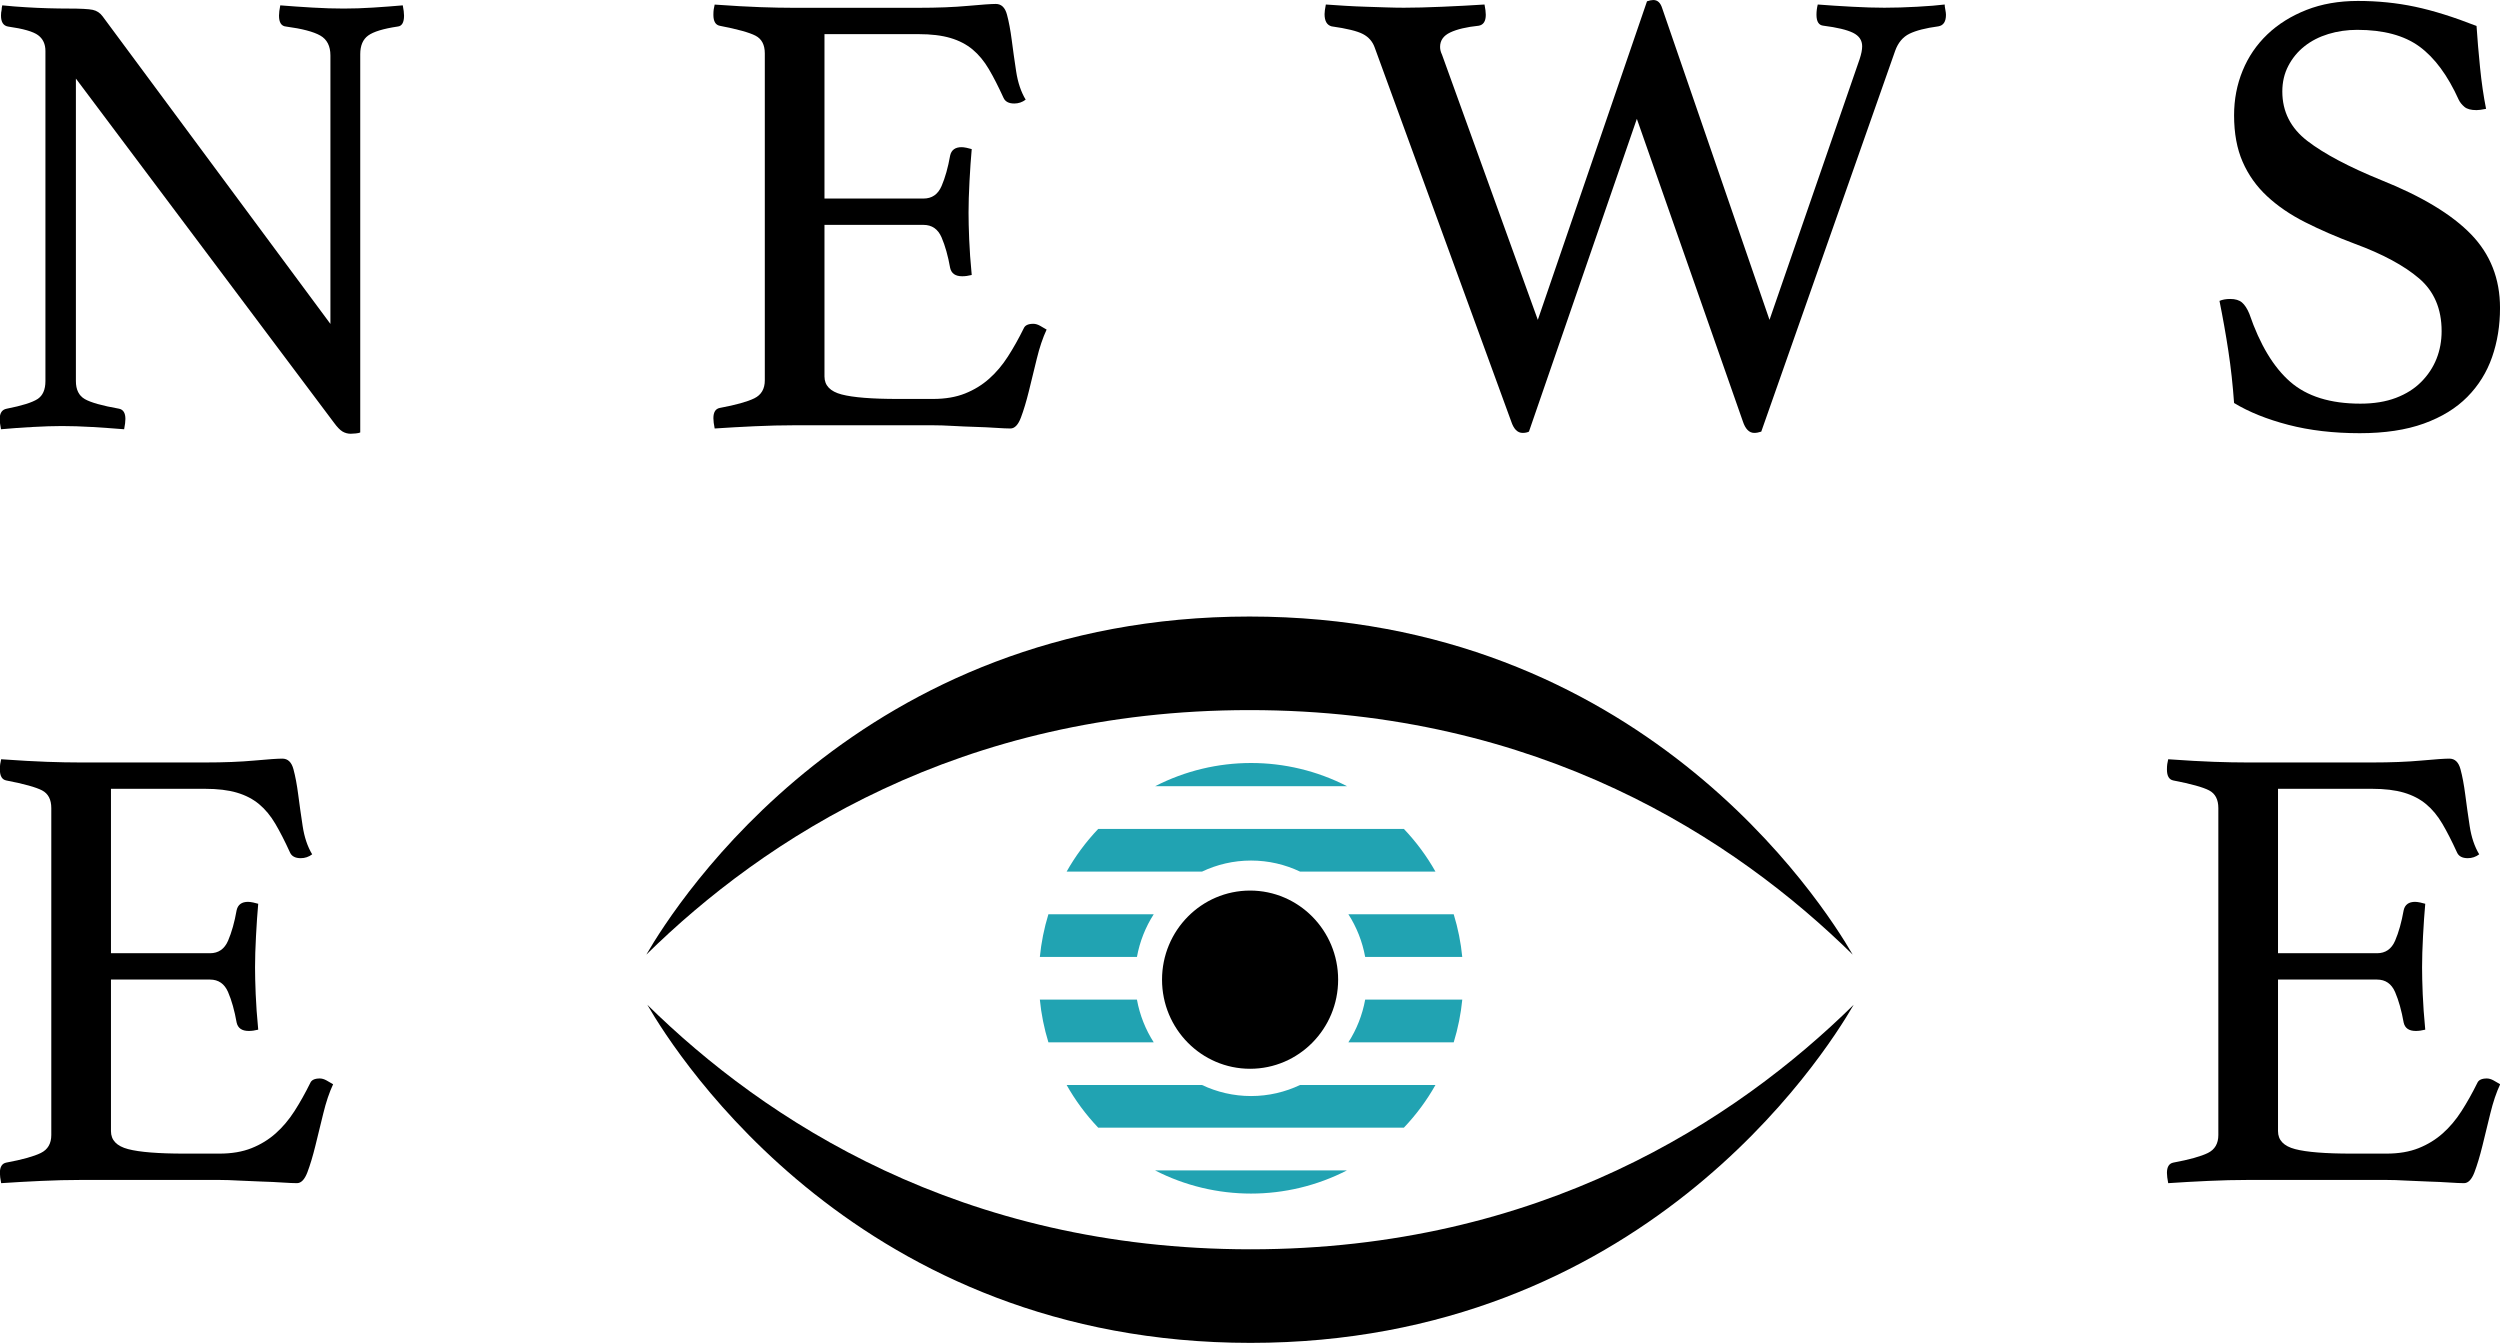
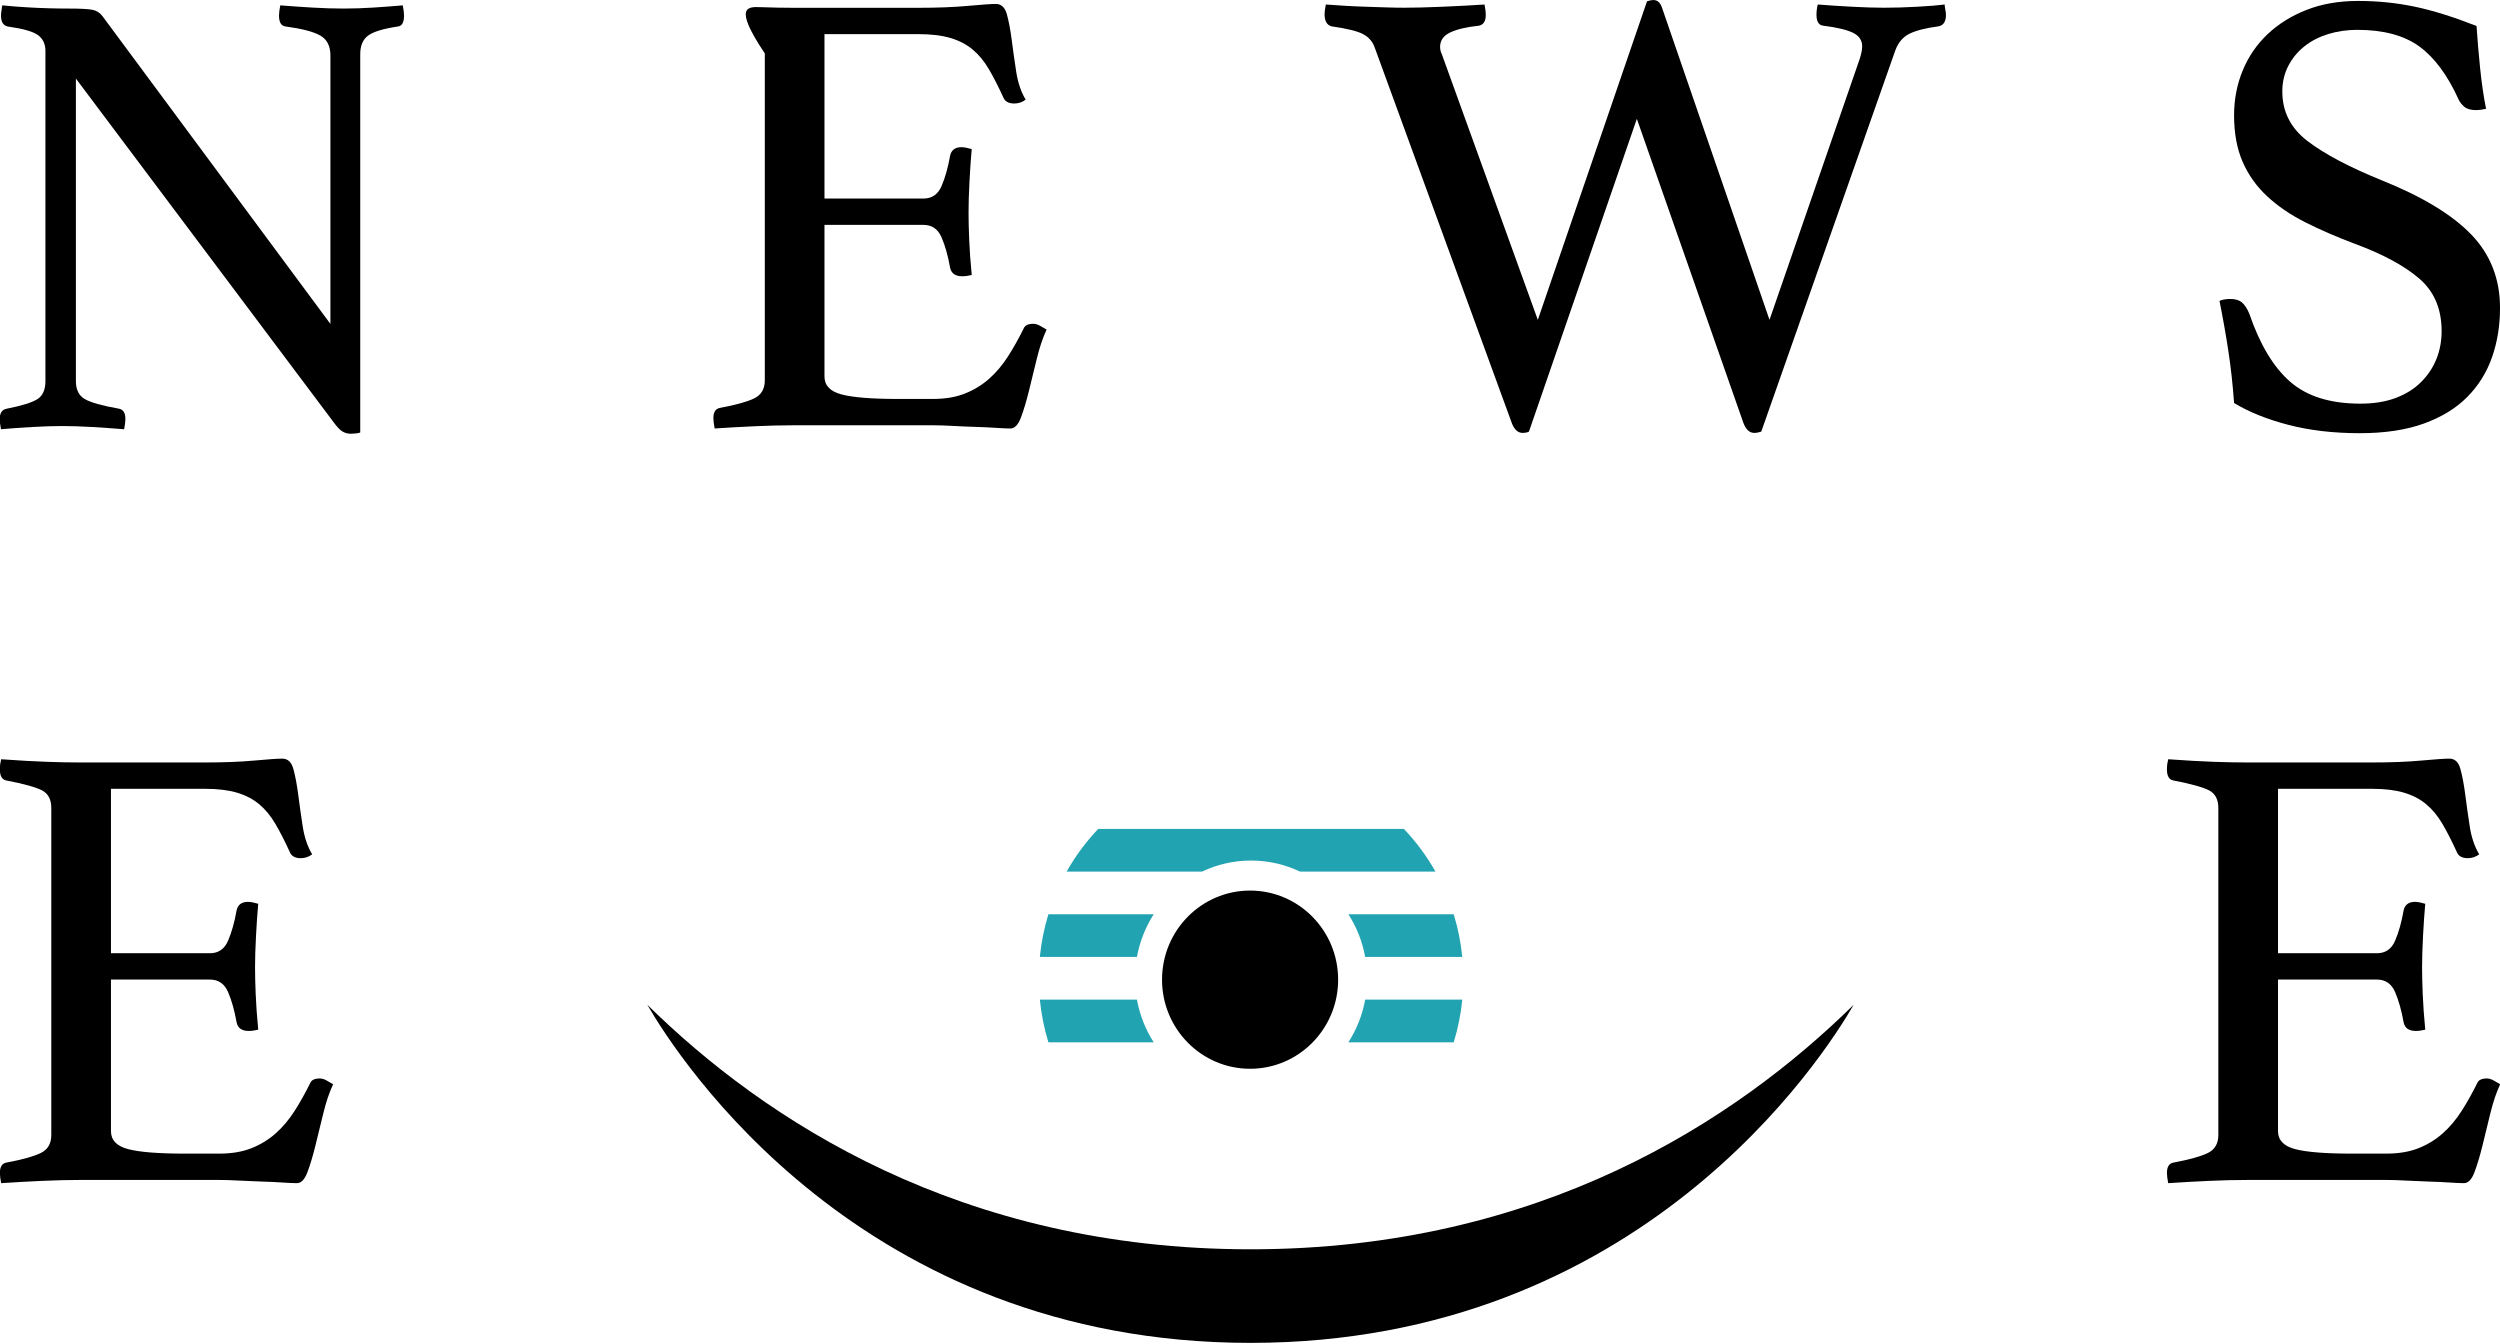
<svg xmlns="http://www.w3.org/2000/svg" xmlns:ns1="http://www.inkscape.org/namespaces/inkscape" xmlns:ns2="http://sodipodi.sourceforge.net/DTD/sodipodi-0.dtd" width="160" height="86" viewBox="0 0 42.333 22.754" version="1.1" id="svg1282" ns1:version="0.92.4 (unknown)" ns2:docname="header_logo_normal.svg">
  <defs id="defs1276" />
  <ns2:namedview id="base" pagecolor="#ffffff" bordercolor="#666666" borderopacity="1.0" ns1:pageopacity="0.0" ns1:pageshadow="2" ns1:zoom="3.959798" ns1:cx="85.463133" ns1:cy="71.499518" ns1:document-units="mm" ns1:current-layer="layer1" showgrid="false" ns1:window-width="1680" ns1:window-height="986" ns1:window-x="0" ns1:window-y="27" ns1:window-maximized="1" fit-margin-top="0" fit-margin-left="0" fit-margin-right="0" fit-margin-bottom="0" units="px" />
  <g ns1:label="Ebene 1" ns1:groupmode="layer" id="layer1" transform="translate(-62.862,-125.435)">
    <g style="stroke-width:2.086" id="g20" transform="matrix(0.168,0,0,-0.17,68.457,130.92)">
      <path d="m 0,0 v 26.741 c 0,0.938 -0.342,1.6 -1.024,1.984 -0.683,0.383 -1.834,0.682 -3.454,0.896 -0.471,0.041 -0.704,0.404 -0.704,1.087 0,0.256 0.042,0.597 0.128,1.023 1.065,-0.085 2.153,-0.159 3.262,-0.223 1.109,-0.065 2.154,-0.096 3.135,-0.096 0.938,0 1.92,0.031 2.944,0.096 1.023,0.064 2.025,0.138 3.006,0.223 0.085,-0.426 0.128,-0.767 0.128,-1.023 0,-0.683 -0.213,-1.046 -0.64,-1.087 -1.45,-0.214 -2.442,-0.513 -2.974,-0.896 -0.534,-0.384 -0.8,-1.003 -0.8,-1.855 v -37.682 c -0.086,-0.042 -0.236,-0.074 -0.448,-0.096 -0.214,-0.021 -0.384,-0.032 -0.512,-0.032 -0.298,0 -0.575,0.075 -0.831,0.224 -0.256,0.15 -0.555,0.459 -0.896,0.928 L -25.654,24.438 V -5.694 c 0,-0.854 0.298,-1.451 0.895,-1.791 0.597,-0.342 1.749,-0.662 3.455,-0.96 0.426,-0.086 0.64,-0.427 0.64,-1.024 0,-0.256 -0.043,-0.597 -0.128,-1.023 -1.067,0.086 -2.144,0.159 -3.231,0.224 -1.087,0.063 -2.102,0.096 -3.039,0.096 -0.854,0 -1.855,-0.033 -3.006,-0.096 -1.152,-0.065 -2.197,-0.138 -3.135,-0.224 -0.086,0.426 -0.128,0.767 -0.128,1.023 0,0.597 0.234,0.938 0.704,1.024 1.535,0.298 2.568,0.618 3.102,0.96 0.533,0.34 0.8,0.937 0.8,1.791 v 32.883 c 0,0.682 -0.246,1.205 -0.736,1.568 -0.491,0.362 -1.503,0.65 -3.039,0.864 -0.469,0.084 -0.703,0.447 -0.703,1.087 0,0.213 0.02,0.405 0.064,0.576 0,0.128 0.021,0.277 0.063,0.447 0.853,-0.085 1.664,-0.149 2.431,-0.191 0.683,-0.043 1.408,-0.075 2.176,-0.097 0.768,-0.022 1.449,-0.031 2.047,-0.031 1.236,0 2.057,-0.043 2.464,-0.128 0.404,-0.086 0.735,-0.299 0.991,-0.64 z" style="fill:#000000;fill-opacity:1;fill-rule:nonzero;stroke:none;stroke-width:2.086" id="path22" ns1:connector-curvature="0" />
    </g>
    <g style="stroke-width:2.086" id="g24" transform="matrix(0.168,0,0,-0.17,76.823,126.013)">
-       <path d="m 0,0 v -16.377 h 9.979 c 0.854,0 1.461,0.415 1.824,1.247 0.362,0.832 0.65,1.844 0.864,3.039 0.127,0.553 0.512,0.831 1.151,0.831 0.129,0 0.298,-0.021 0.512,-0.064 0.213,-0.043 0.384,-0.086 0.512,-0.128 -0.086,-0.938 -0.16,-2.005 -0.224,-3.198 -0.064,-1.195 -0.096,-2.24 -0.096,-3.135 0,-0.726 0.021,-1.611 0.064,-2.655 0.042,-1.045 0.128,-2.229 0.256,-3.551 -0.342,-0.086 -0.662,-0.128 -0.96,-0.128 -0.682,0 -1.088,0.277 -1.215,0.832 -0.214,1.194 -0.502,2.207 -0.864,3.039 C 11.44,-19.417 10.833,-19 9.979,-19 H 0 v -15.099 c 0,-0.896 0.575,-1.493 1.728,-1.791 1.151,-0.299 3.048,-0.448 5.692,-0.448 h 3.519 c 1.237,0 2.313,0.181 3.231,0.544 0.917,0.362 1.727,0.853 2.431,1.472 0.704,0.617 1.333,1.353 1.887,2.207 0.554,0.852 1.088,1.791 1.599,2.815 0.129,0.297 0.449,0.447 0.96,0.447 0.214,0 0.437,-0.064 0.673,-0.191 0.233,-0.128 0.457,-0.256 0.671,-0.385 -0.384,-0.81 -0.715,-1.781 -0.992,-2.91 -0.277,-1.131 -0.544,-2.208 -0.799,-3.231 -0.257,-1.024 -0.523,-1.898 -0.8,-2.623 -0.278,-0.726 -0.63,-1.088 -1.056,-1.088 -0.342,0 -0.831,0.022 -1.472,0.064 -0.639,0.043 -1.332,0.075 -2.079,0.096 -0.746,0.022 -1.503,0.054 -2.27,0.097 -0.768,0.043 -1.429,0.063 -1.984,0.063 h -14.01 c -1.238,0 -2.559,-0.032 -3.967,-0.096 -1.407,-0.064 -2.75,-0.138 -4.03,-0.224 -0.086,0.426 -0.128,0.768 -0.128,1.024 0,0.597 0.213,0.938 0.64,1.023 1.62,0.298 2.783,0.618 3.487,0.96 0.703,0.341 1.055,0.938 1.055,1.792 v 32.563 c 0,0.852 -0.31,1.44 -0.928,1.759 -0.619,0.32 -1.823,0.65 -3.614,0.992 -0.427,0.085 -0.64,0.448 -0.64,1.087 0,0.213 0.01,0.394 0.032,0.544 0.021,0.149 0.053,0.309 0.096,0.48 C -9.234,2.815 -7.7,2.729 -6.462,2.687 -5.226,2.644 -4.117,2.623 -3.135,2.623 H 9.468 c 1.919,0 3.582,0.064 4.99,0.192 1.407,0.128 2.345,0.192 2.814,0.192 0.555,0 0.929,-0.352 1.121,-1.056 0.191,-0.703 0.351,-1.546 0.48,-2.527 0.127,-0.981 0.276,-2.026 0.447,-3.134 0.171,-1.11 0.49,-2.047 0.96,-2.815 -0.342,-0.256 -0.726,-0.385 -1.151,-0.385 -0.556,0 -0.919,0.193 -1.088,0.577 -0.512,1.108 -1.002,2.057 -1.472,2.846 -0.469,0.789 -1.014,1.44 -1.631,1.952 -0.619,0.511 -1.365,0.895 -2.239,1.151 C 11.824,-0.128 10.748,0 9.468,0 Z" style="fill:#000000;fill-opacity:1;fill-rule:nonzero;stroke:none;stroke-width:2.086" id="path26" ns1:connector-curvature="0" />
+       <path d="m 0,0 v -16.377 h 9.979 c 0.854,0 1.461,0.415 1.824,1.247 0.362,0.832 0.65,1.844 0.864,3.039 0.127,0.553 0.512,0.831 1.151,0.831 0.129,0 0.298,-0.021 0.512,-0.064 0.213,-0.043 0.384,-0.086 0.512,-0.128 -0.086,-0.938 -0.16,-2.005 -0.224,-3.198 -0.064,-1.195 -0.096,-2.24 -0.096,-3.135 0,-0.726 0.021,-1.611 0.064,-2.655 0.042,-1.045 0.128,-2.229 0.256,-3.551 -0.342,-0.086 -0.662,-0.128 -0.96,-0.128 -0.682,0 -1.088,0.277 -1.215,0.832 -0.214,1.194 -0.502,2.207 -0.864,3.039 C 11.44,-19.417 10.833,-19 9.979,-19 H 0 v -15.099 c 0,-0.896 0.575,-1.493 1.728,-1.791 1.151,-0.299 3.048,-0.448 5.692,-0.448 h 3.519 c 1.237,0 2.313,0.181 3.231,0.544 0.917,0.362 1.727,0.853 2.431,1.472 0.704,0.617 1.333,1.353 1.887,2.207 0.554,0.852 1.088,1.791 1.599,2.815 0.129,0.297 0.449,0.447 0.96,0.447 0.214,0 0.437,-0.064 0.673,-0.191 0.233,-0.128 0.457,-0.256 0.671,-0.385 -0.384,-0.81 -0.715,-1.781 -0.992,-2.91 -0.277,-1.131 -0.544,-2.208 -0.799,-3.231 -0.257,-1.024 -0.523,-1.898 -0.8,-2.623 -0.278,-0.726 -0.63,-1.088 -1.056,-1.088 -0.342,0 -0.831,0.022 -1.472,0.064 -0.639,0.043 -1.332,0.075 -2.079,0.096 -0.746,0.022 -1.503,0.054 -2.27,0.097 -0.768,0.043 -1.429,0.063 -1.984,0.063 h -14.01 c -1.238,0 -2.559,-0.032 -3.967,-0.096 -1.407,-0.064 -2.75,-0.138 -4.03,-0.224 -0.086,0.426 -0.128,0.768 -0.128,1.024 0,0.597 0.213,0.938 0.64,1.023 1.62,0.298 2.783,0.618 3.487,0.96 0.703,0.341 1.055,0.938 1.055,1.792 v 32.563 C -9.234,2.815 -7.7,2.729 -6.462,2.687 -5.226,2.644 -4.117,2.623 -3.135,2.623 H 9.468 c 1.919,0 3.582,0.064 4.99,0.192 1.407,0.128 2.345,0.192 2.814,0.192 0.555,0 0.929,-0.352 1.121,-1.056 0.191,-0.703 0.351,-1.546 0.48,-2.527 0.127,-0.981 0.276,-2.026 0.447,-3.134 0.171,-1.11 0.49,-2.047 0.96,-2.815 -0.342,-0.256 -0.726,-0.385 -1.151,-0.385 -0.556,0 -0.919,0.193 -1.088,0.577 -0.512,1.108 -1.002,2.057 -1.472,2.846 -0.469,0.789 -1.014,1.44 -1.631,1.952 -0.619,0.511 -1.365,0.895 -2.239,1.151 C 11.824,-0.128 10.748,0 9.468,0 Z" style="fill:#000000;fill-opacity:1;fill-rule:nonzero;stroke:none;stroke-width:2.086" id="path26" ns1:connector-curvature="0" />
    </g>
    <g style="stroke-width:2.086" id="g28" transform="matrix(0.168,0,0,-0.17,90.751,125.457)">
      <path d="m 0,0 c 0.256,0.085 0.47,0.128 0.641,0.128 0.424,0 0.724,-0.278 0.895,-0.832 l 10.812,-31.027 9.084,25.973 c 0.085,0.257 0.149,0.49 0.192,0.704 0.042,0.213 0.063,0.405 0.063,0.576 0,0.597 -0.309,1.044 -0.927,1.344 -0.618,0.297 -1.611,0.532 -2.974,0.703 -0.471,0.042 -0.704,0.405 -0.704,1.087 0,0.342 0.042,0.682 0.128,1.024 1.108,-0.086 2.271,-0.159 3.486,-0.223 1.216,-0.065 2.292,-0.097 3.232,-0.097 1.022,0 2.12,0.032 3.294,0.097 1.173,0.064 2.1,0.137 2.783,0.223 0,-0.128 0.02,-0.299 0.064,-0.512 0.041,-0.213 0.064,-0.383 0.064,-0.512 0,-0.682 -0.256,-1.066 -0.768,-1.151 -1.279,-0.171 -2.251,-0.416 -2.911,-0.736 -0.662,-0.32 -1.142,-0.885 -1.439,-1.695 L 11.517,-42.863 c -0.256,-0.085 -0.492,-0.128 -0.705,-0.128 -0.511,0 -0.896,0.384 -1.152,1.152 l -10.683,30.132 -10.876,-31.156 c -0.171,-0.085 -0.383,-0.128 -0.639,-0.128 -0.513,0 -0.896,0.384 -1.152,1.152 l -13.755,37.233 c -0.213,0.597 -0.608,1.044 -1.184,1.343 -0.575,0.298 -1.631,0.554 -3.166,0.768 -0.471,0.128 -0.704,0.533 -0.704,1.216 0,0.213 0.042,0.532 0.128,0.959 0.597,-0.043 1.248,-0.086 1.951,-0.128 0.704,-0.043 1.408,-0.074 2.111,-0.095 0.705,-0.022 1.385,-0.043 2.047,-0.065 0.661,-0.022 1.248,-0.032 1.76,-0.032 1.065,0 2.356,0.032 3.87,0.097 1.514,0.064 2.932,0.137 4.255,0.223 0.085,-0.427 0.128,-0.767 0.128,-1.024 0,-0.639 -0.235,-1.002 -0.703,-1.087 -1.238,-0.128 -2.198,-0.352 -2.88,-0.672 -0.683,-0.319 -1.023,-0.799 -1.023,-1.439 0,-0.256 0.064,-0.512 0.191,-0.768 l 9.66,-26.421 z" style="fill:#000000;fill-opacity:1;fill-rule:nonzero;stroke:none;stroke-width:2.086" id="path30" ns1:connector-curvature="0" />
    </g>
    <g style="stroke-width:2.086" id="g32" transform="matrix(0.168,0,0,-0.17,104.959,127.278)">
      <path d="m 0,0 c -0.428,-0.086 -0.747,-0.128 -0.96,-0.128 -0.555,0 -0.959,0.106 -1.215,0.32 -0.256,0.213 -0.449,0.448 -0.576,0.704 -1.11,2.431 -2.432,4.2 -3.967,5.31 -1.535,1.108 -3.625,1.663 -6.268,1.663 -1.025,0 -1.995,-0.139 -2.912,-0.416 -0.918,-0.278 -1.717,-0.682 -2.399,-1.216 -0.683,-0.533 -1.226,-1.183 -1.632,-1.951 -0.406,-0.767 -0.607,-1.621 -0.607,-2.559 0,-2.005 0.842,-3.646 2.527,-4.926 1.684,-1.28 4.168,-2.581 7.452,-3.903 4.095,-1.621 7.113,-3.422 9.054,-5.405 1.94,-1.984 2.91,-4.426 2.91,-7.326 0,-1.749 -0.266,-3.38 -0.8,-4.894 -0.533,-1.514 -1.365,-2.836 -2.495,-3.966 -1.131,-1.131 -2.591,-2.015 -4.382,-2.655 -1.791,-0.64 -3.945,-0.96 -6.461,-0.96 -2.646,0 -5.044,0.278 -7.198,0.832 -2.153,0.554 -3.977,1.28 -5.469,2.175 -0.128,1.792 -0.32,3.519 -0.576,5.182 -0.255,1.663 -0.555,3.327 -0.895,4.99 0.297,0.128 0.66,0.192 1.087,0.192 0.511,0 0.906,-0.118 1.183,-0.352 0.277,-0.235 0.522,-0.607 0.737,-1.119 1.065,-3.071 2.44,-5.332 4.126,-6.781 1.683,-1.451 4.041,-2.176 7.069,-2.176 1.364,0 2.559,0.192 3.582,0.576 1.024,0.384 1.876,0.916 2.56,1.6 0.681,0.681 1.193,1.449 1.535,2.302 0.341,0.853 0.511,1.77 0.511,2.751 0,2.218 -0.757,3.967 -2.271,5.246 -1.514,1.28 -3.678,2.432 -6.493,3.455 -1.834,0.682 -3.497,1.396 -4.99,2.143 -1.494,0.746 -2.773,1.609 -3.839,2.591 -1.067,0.981 -1.887,2.121 -2.462,3.423 -0.576,1.3 -0.864,2.846 -0.864,4.638 0,1.577 0.288,3.06 0.864,4.446 0.575,1.386 1.407,2.591 2.494,3.615 1.088,1.024 2.399,1.833 3.935,2.431 1.536,0.597 3.262,0.896 5.181,0.896 2.005,0 3.924,-0.192 5.759,-0.576 C -5.332,9.788 -3.263,9.148 -0.96,8.253 -0.875,6.973 -0.758,5.598 -0.607,4.126 -0.459,2.655 -0.257,1.279 0,0" style="fill:#000000;fill-opacity:1;fill-rule:nonzero;stroke:none;stroke-width:2.086" id="path34" ns1:connector-curvature="0" />
    </g>
    <g style="stroke-width:2.086" id="g36" transform="matrix(0.168,0,0,-0.17,64.741,138.792)">
      <path d="m 0,0 v -16.378 h 9.98 c 0.853,0 1.461,0.416 1.824,1.248 0.362,0.831 0.65,1.844 0.863,3.039 0.128,0.553 0.512,0.831 1.151,0.831 0.129,0 0.298,-0.022 0.513,-0.064 0.212,-0.043 0.383,-0.086 0.511,-0.128 -0.085,-0.938 -0.16,-2.005 -0.223,-3.199 -0.065,-1.194 -0.097,-2.239 -0.097,-3.134 0,-0.726 0.021,-1.611 0.064,-2.655 0.042,-1.046 0.128,-2.229 0.256,-3.551 -0.342,-0.086 -0.661,-0.128 -0.959,-0.128 -0.683,0 -1.088,0.277 -1.216,0.832 -0.213,1.193 -0.501,2.207 -0.863,3.038 -0.363,0.832 -0.971,1.248 -1.824,1.248 H 0 v -15.098 c 0,-0.896 0.576,-1.494 1.728,-1.791 1.151,-0.299 3.048,-0.448 5.693,-0.448 h 3.518 c 1.237,0 2.314,0.181 3.232,0.544 0.916,0.361 1.726,0.852 2.431,1.471 0.703,0.617 1.332,1.353 1.887,2.207 0.553,0.853 1.088,1.792 1.599,2.815 0.128,0.298 0.449,0.448 0.959,0.448 0.214,0 0.438,-0.064 0.673,-0.192 0.234,-0.128 0.457,-0.256 0.672,-0.384 -0.385,-0.811 -0.715,-1.781 -0.992,-2.911 -0.278,-1.13 -0.544,-2.207 -0.8,-3.231 -0.256,-1.023 -0.522,-1.898 -0.799,-2.623 -0.279,-0.725 -0.63,-1.087 -1.056,-1.087 -0.342,0 -0.831,0.022 -1.472,0.064 -0.64,0.043 -1.333,0.075 -2.079,0.096 -0.746,0.022 -1.503,0.054 -2.271,0.096 -0.768,0.043 -1.429,0.064 -1.984,0.064 h -14.01 c -1.237,0 -2.558,-0.032 -3.966,-0.096 -1.407,-0.064 -2.751,-0.138 -4.03,-0.224 -0.086,0.426 -0.129,0.767 -0.129,1.024 0,0.596 0.214,0.937 0.64,1.023 1.62,0.298 2.783,0.618 3.487,0.96 0.704,0.341 1.055,0.937 1.055,1.791 v 32.564 c 0,0.852 -0.31,1.439 -0.927,1.759 -0.619,0.32 -1.824,0.65 -3.615,0.992 -0.426,0.084 -0.64,0.447 -0.64,1.087 0,0.213 0.01,0.394 0.032,0.544 0.022,0.149 0.053,0.309 0.097,0.48 1.833,-0.128 3.368,-0.214 4.605,-0.256 1.237,-0.043 2.346,-0.064 3.327,-0.064 H 9.469 c 1.918,0 3.582,0.064 4.989,0.192 1.408,0.128 2.346,0.191 2.815,0.191 0.555,0 0.929,-0.351 1.12,-1.055 0.192,-0.704 0.352,-1.546 0.48,-2.527 0.127,-0.982 0.277,-2.027 0.448,-3.135 0.17,-1.109 0.489,-2.047 0.959,-2.815 -0.342,-0.256 -0.726,-0.384 -1.151,-0.384 -0.555,0 -0.918,0.192 -1.088,0.577 -0.512,1.108 -1.002,2.056 -1.472,2.846 -0.469,0.789 -1.013,1.44 -1.631,1.951 -0.619,0.512 -1.365,0.896 -2.239,1.152 C 11.825,-0.128 10.748,0 9.469,0 Z" style="fill:#000000;fill-opacity:1;fill-rule:nonzero;stroke:none;stroke-width:2.086" id="path38" ns1:connector-curvature="0" />
    </g>
    <g style="stroke-width:2.086" id="g40" transform="matrix(0.168,0,0,-0.17,101.436,138.792)">
      <path d="m 0,0 v -16.378 h 9.979 c 0.853,0 1.461,0.416 1.825,1.248 0.361,0.831 0.649,1.844 0.863,3.039 0.127,0.553 0.512,0.831 1.151,0.831 0.128,0 0.298,-0.022 0.512,-0.064 0.213,-0.043 0.384,-0.086 0.512,-0.128 -0.086,-0.938 -0.16,-2.005 -0.224,-3.199 -0.064,-1.194 -0.096,-2.239 -0.096,-3.134 0,-0.726 0.021,-1.611 0.064,-2.655 0.042,-1.046 0.128,-2.229 0.256,-3.551 -0.342,-0.086 -0.662,-0.128 -0.959,-0.128 -0.684,0 -1.089,0.277 -1.216,0.832 -0.214,1.193 -0.502,2.207 -0.863,3.038 -0.364,0.832 -0.972,1.248 -1.825,1.248 H 0 v -15.098 c 0,-0.896 0.575,-1.494 1.728,-1.791 1.151,-0.299 3.047,-0.448 5.693,-0.448 h 3.518 c 1.237,0 2.314,0.181 3.232,0.544 0.916,0.361 1.726,0.852 2.43,1.471 0.704,0.617 1.333,1.353 1.887,2.207 0.554,0.853 1.088,1.792 1.6,2.815 0.128,0.298 0.448,0.448 0.959,0.448 0.214,0 0.437,-0.064 0.673,-0.192 0.233,-0.128 0.457,-0.256 0.672,-0.384 -0.385,-0.811 -0.715,-1.781 -0.993,-2.911 -0.277,-1.13 -0.544,-2.207 -0.799,-3.231 -0.256,-1.023 -0.523,-1.898 -0.799,-2.623 -0.28,-0.725 -0.631,-1.087 -1.057,-1.087 -0.342,0 -0.831,0.022 -1.472,0.064 -0.639,0.043 -1.333,0.075 -2.079,0.096 -0.746,0.022 -1.503,0.054 -2.27,0.096 -0.768,0.043 -1.43,0.064 -1.984,0.064 h -14.01 c -1.238,0 -2.559,-0.032 -3.966,-0.096 -1.408,-0.064 -2.751,-0.138 -4.031,-0.224 -0.086,0.426 -0.128,0.767 -0.128,1.024 0,0.596 0.214,0.937 0.64,1.023 1.62,0.298 2.783,0.618 3.487,0.96 0.703,0.341 1.054,0.937 1.054,1.791 v 32.564 c 0,0.852 -0.309,1.439 -0.927,1.759 -0.619,0.32 -1.823,0.65 -3.614,0.992 -0.426,0.084 -0.64,0.447 -0.64,1.087 0,0.213 0.01,0.394 0.032,0.544 0.021,0.149 0.053,0.309 0.096,0.48 1.834,-0.128 3.369,-0.214 4.606,-0.256 1.236,-0.043 2.346,-0.064 3.327,-0.064 H 9.469 c 1.918,0 3.582,0.064 4.989,0.192 1.407,0.128 2.346,0.191 2.814,0.191 0.555,0 0.929,-0.351 1.121,-1.055 0.192,-0.704 0.351,-1.546 0.48,-2.527 0.127,-0.982 0.276,-2.027 0.447,-3.135 0.17,-1.109 0.49,-2.047 0.96,-2.815 -0.342,-0.256 -0.726,-0.384 -1.151,-0.384 -0.556,0 -0.918,0.192 -1.088,0.577 -0.513,1.108 -1.003,2.056 -1.472,2.846 -0.469,0.789 -1.013,1.44 -1.631,1.951 -0.619,0.512 -1.366,0.896 -2.239,1.152 C 11.824,-0.128 10.747,0 9.469,0 Z" style="fill:#000000;fill-opacity:1;fill-rule:nonzero;stroke:none;stroke-width:2.086" id="path42" ns1:connector-curvature="0" />
    </g>
    <g style="stroke-width:2.086" id="g44" transform="matrix(0.168,0,0,-0.17,94.234,141.6)">
-       <path d="M 0,0 C -3.103,5.309 -21.52,33.677 -60.797,33.677 -100.074,33.677 -118.491,5.309 -121.594,0 -109.755,11.509 -90,24.357 -60.797,24.357 -31.594,24.357 -11.838,11.509 0,0" style="fill:#000000;fill-opacity:1;fill-rule:nonzero;stroke:none;stroke-width:2.086" id="path46" ns1:connector-curvature="0" />
-     </g>
+       </g>
    <g style="stroke-width:2.086" id="g48" transform="matrix(0.168,0,0,-0.17,73.823,142.449)">
      <path d="m 0,0 c 3.103,-5.309 21.52,-33.678 60.797,-33.678 39.277,0 57.694,28.369 60.797,33.678 C 109.756,-11.509 90,-24.357 60.797,-24.357 31.594,-24.357 11.838,-11.509 0,0" style="fill:#000000;fill-opacity:1;fill-rule:nonzero;stroke:none;stroke-width:2.086" id="path50" ns1:connector-curvature="0" />
    </g>
    <g style="stroke-width:2.086" id="eyeball" transform="matrix(0.476,0,0,0.483,32.95,76.588)">
      <g style="stroke-width:2.086" transform="matrix(0.353,0,0,-0.353,107.345,139.558)" id="g52">
-         <path ns1:connector-curvature="0" id="path54" style="fill:#21a3b2;fill-opacity:1;fill-rule:nonzero;stroke:none;stroke-width:2.086" d="m 0,0 c -1.766,0 -3.44,0.396 -4.943,1.099 h -13.642 c 0.863,-1.51 1.924,-2.936 3.185,-4.242 h 30.8 c 1.26,1.306 2.323,2.732 3.185,4.242 H 4.942 C 3.44,0.396 1.766,0 0,0" />
-       </g>
+         </g>
      <g style="stroke-width:2.086" transform="matrix(0.353,0,0,-0.353,107.345,131.302)" id="g56">
        <path ns1:connector-curvature="0" id="path58" style="fill:#21a3b2;fill-opacity:1;fill-rule:nonzero;stroke:none;stroke-width:2.086" d="M 0,0 C 1.766,0 3.44,-0.395 4.942,-1.099 H 18.585 C 17.723,0.411 16.66,1.837 15.4,3.143 h -30.8 c -1.261,-1.306 -2.323,-2.732 -3.185,-4.242 H -4.943 C -3.44,-0.395 -1.766,0 0,0" />
      </g>
      <g style="stroke-width:2.086" transform="matrix(0.353,0,0,-0.353,103.286,136.178)" id="g60">
        <path ns1:connector-curvature="0" id="path62" style="fill:#21a3b2;fill-opacity:1;fill-rule:nonzero;stroke:none;stroke-width:2.086" d="m 0,0 h -9.785 c 0.142,-1.434 0.431,-2.854 0.863,-4.242 H 1.692 C 0.868,-2.975 0.283,-1.54 0,0" />
      </g>
      <g style="stroke-width:2.086" transform="matrix(0.353,0,0,-0.353,110.808,137.674)" id="g64">
        <path ns1:connector-curvature="0" id="path66" style="fill:#21a3b2;fill-opacity:1;fill-rule:nonzero;stroke:none;stroke-width:2.086" d="m 0,0 h 10.614 c 0.431,1.387 0.721,2.808 0.863,4.242 H 1.692 C 1.409,2.702 0.824,1.267 0,0" />
      </g>
      <g style="stroke-width:2.086" transform="matrix(0.353,0,0,-0.353,111.405,134.682)" id="g68">
        <path ns1:connector-curvature="0" id="path70" style="fill:#21a3b2;fill-opacity:1;fill-rule:nonzero;stroke:none;stroke-width:2.086" d="M 0,0 H 9.784 C 9.643,1.434 9.353,2.854 8.922,4.241 H -1.692 C -0.868,2.975 -0.283,1.54 0,0" />
      </g>
      <g style="stroke-width:2.086" transform="matrix(0.353,0,0,-0.353,103.883,133.185)" id="g72">
        <path ns1:connector-curvature="0" id="path74" style="fill:#21a3b2;fill-opacity:1;fill-rule:nonzero;stroke:none;stroke-width:2.086" d="m 0,0 h -10.615 c -0.43,-1.387 -0.72,-2.808 -0.862,-4.241 h 9.785 C -1.409,-2.702 -0.824,-1.267 0,0" />
      </g>
      <g style="stroke-width:2.086" transform="matrix(0.353,0,0,-0.353,103.933,128.696)" id="g76">
-         <path ns1:connector-curvature="0" id="path78" style="fill:#21a3b2;fill-opacity:1;fill-rule:nonzero;stroke:none;stroke-width:2.086" d="M 0,0 H 19.343 C 13.28,3.074 6.063,3.074 0,0" />
-       </g>
+         </g>
      <g style="stroke-width:2.086" transform="matrix(0.353,0,0,-0.353,110.757,142.164)" id="g80">
-         <path ns1:connector-curvature="0" id="path82" style="fill:#21a3b2;fill-opacity:1;fill-rule:nonzero;stroke:none;stroke-width:2.086" d="M 0,0 H -19.343 C -13.28,-3.073 -6.063,-3.073 0,0" />
-       </g>
+         </g>
    </g>
    <g style="stroke-width:2.086" id="g84" transform="matrix(0.168,0,0,-0.17,82.539,142.024)">
      <path d="m 0,0 c 0,-4.901 3.974,-8.875 8.875,-8.875 4.901,0 8.875,3.974 8.875,8.875 0,4.901 -3.974,8.875 -8.875,8.875 C 3.974,8.875 0,4.901 0,0" style="fill:#000000;fill-opacity:1;fill-rule:nonzero;stroke:none;stroke-width:2.086" id="path86" ns1:connector-curvature="0" />
    </g>
  </g>
</svg>